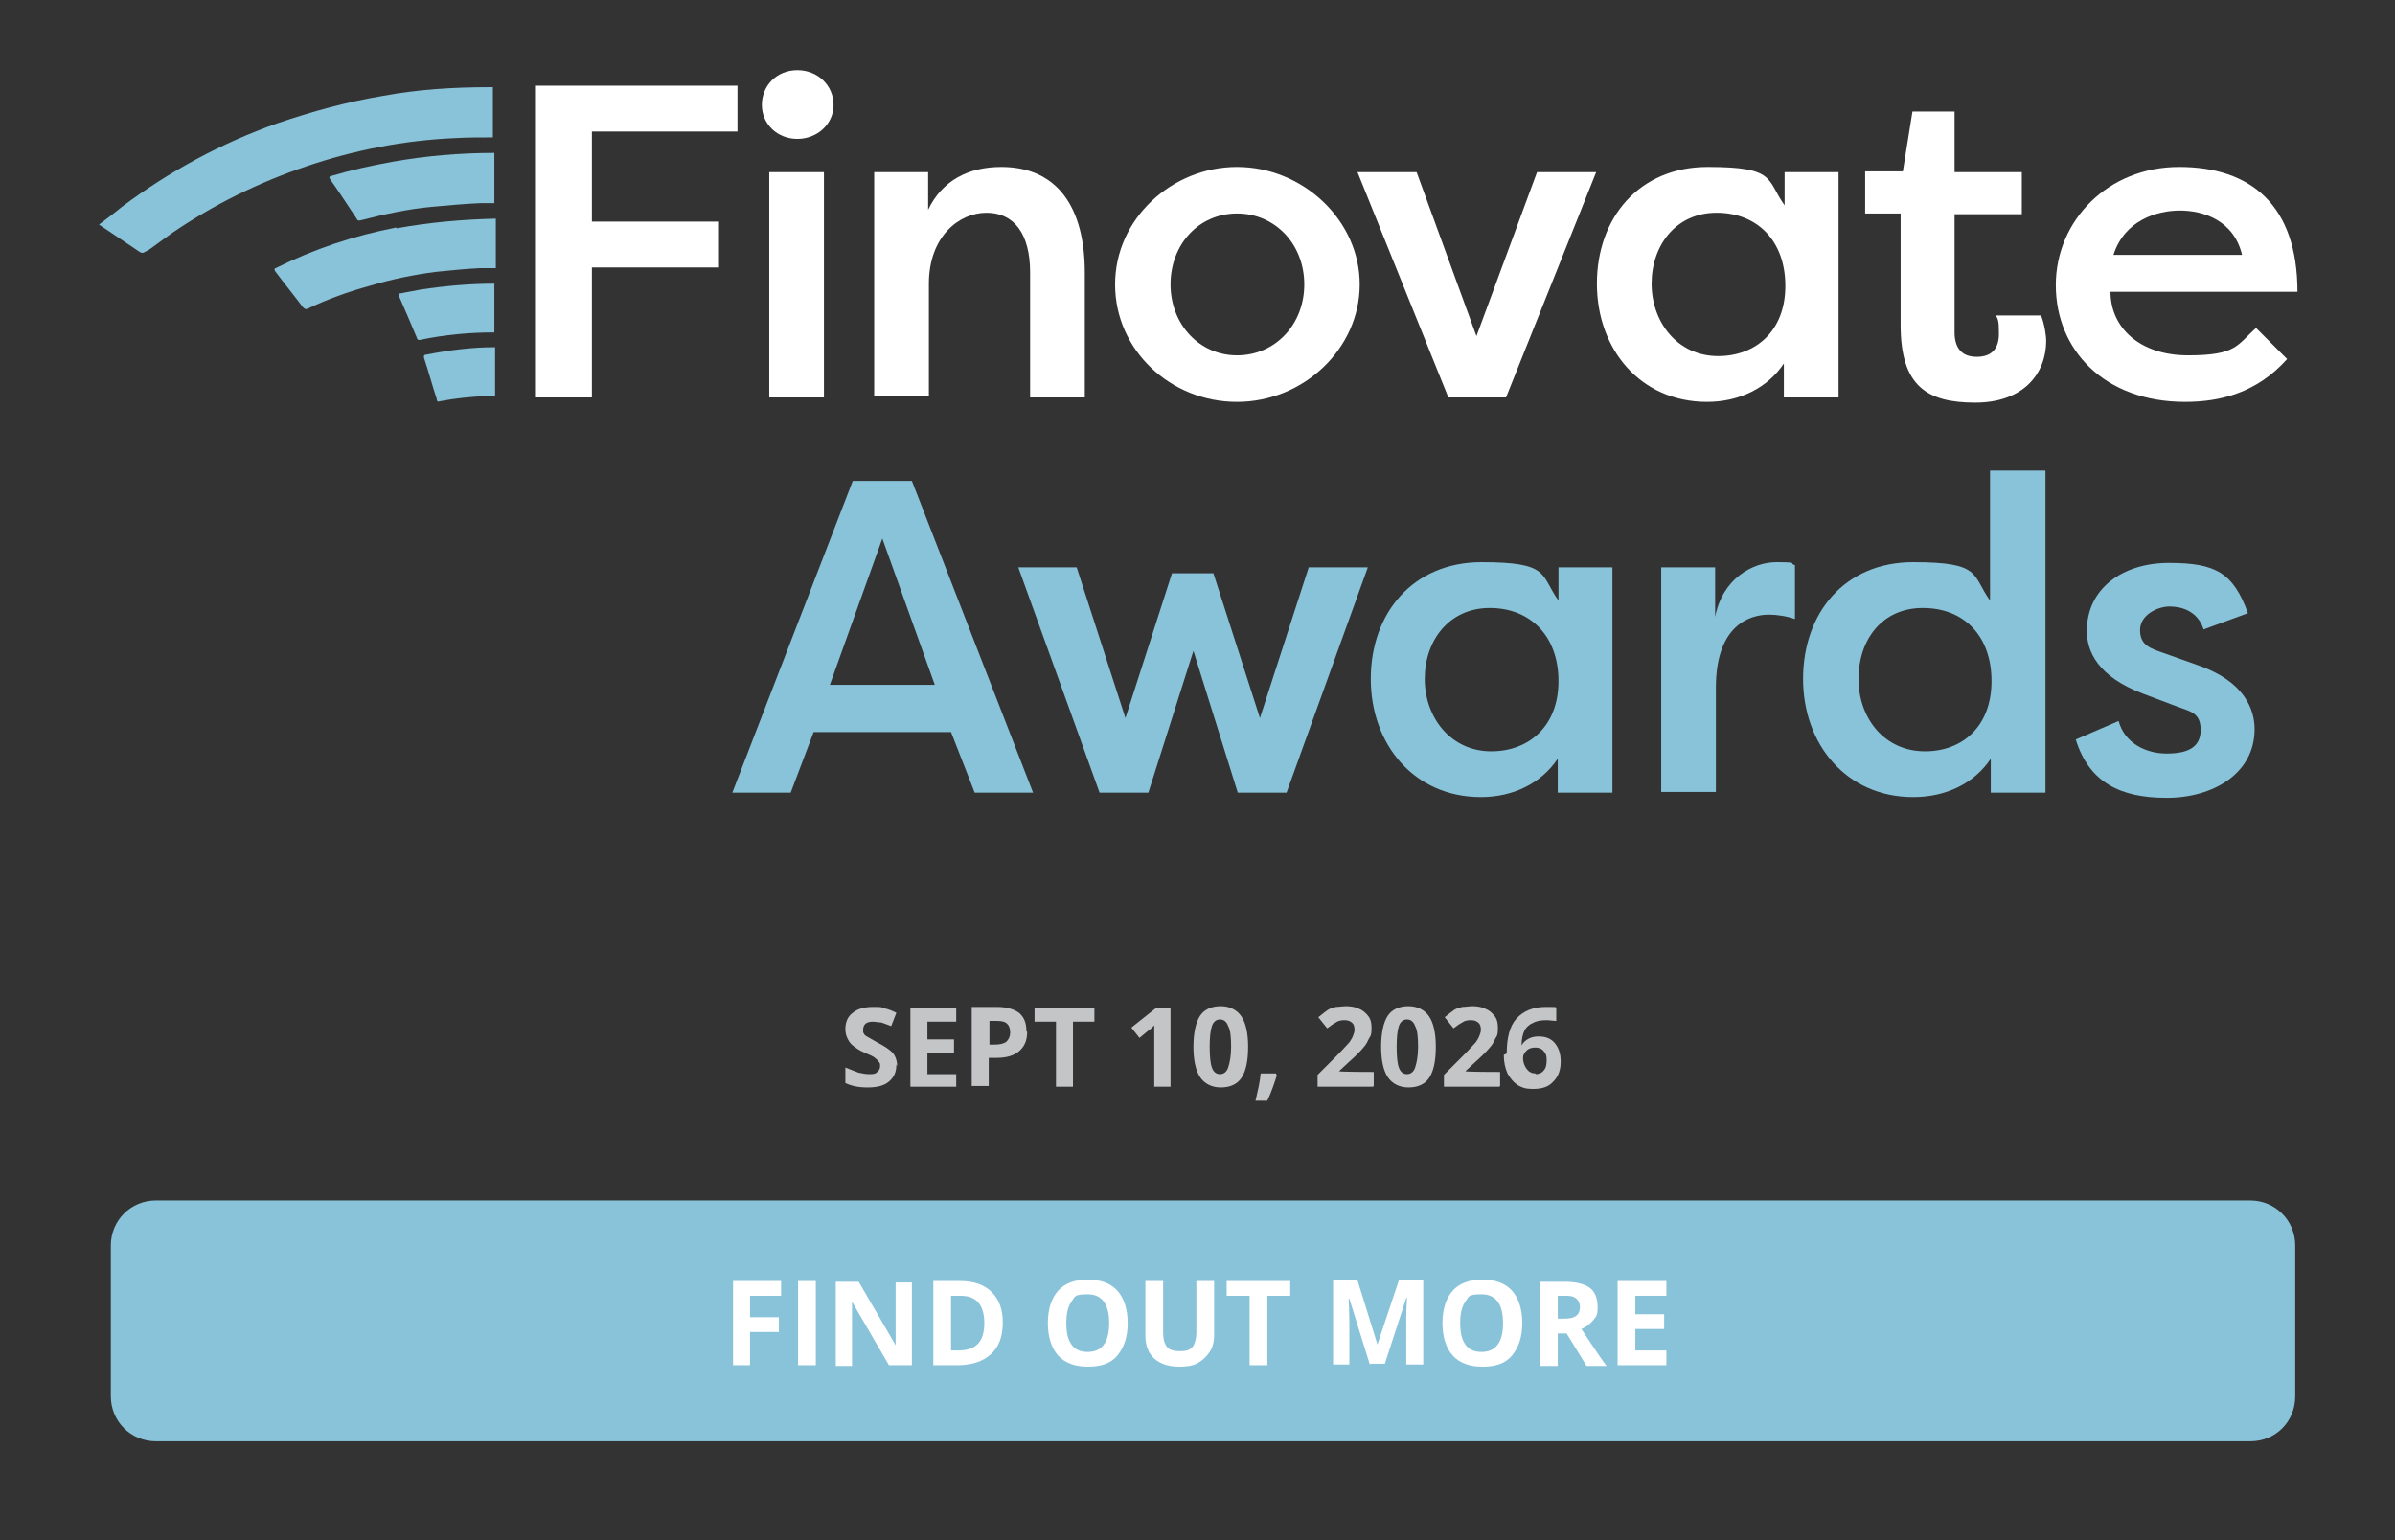
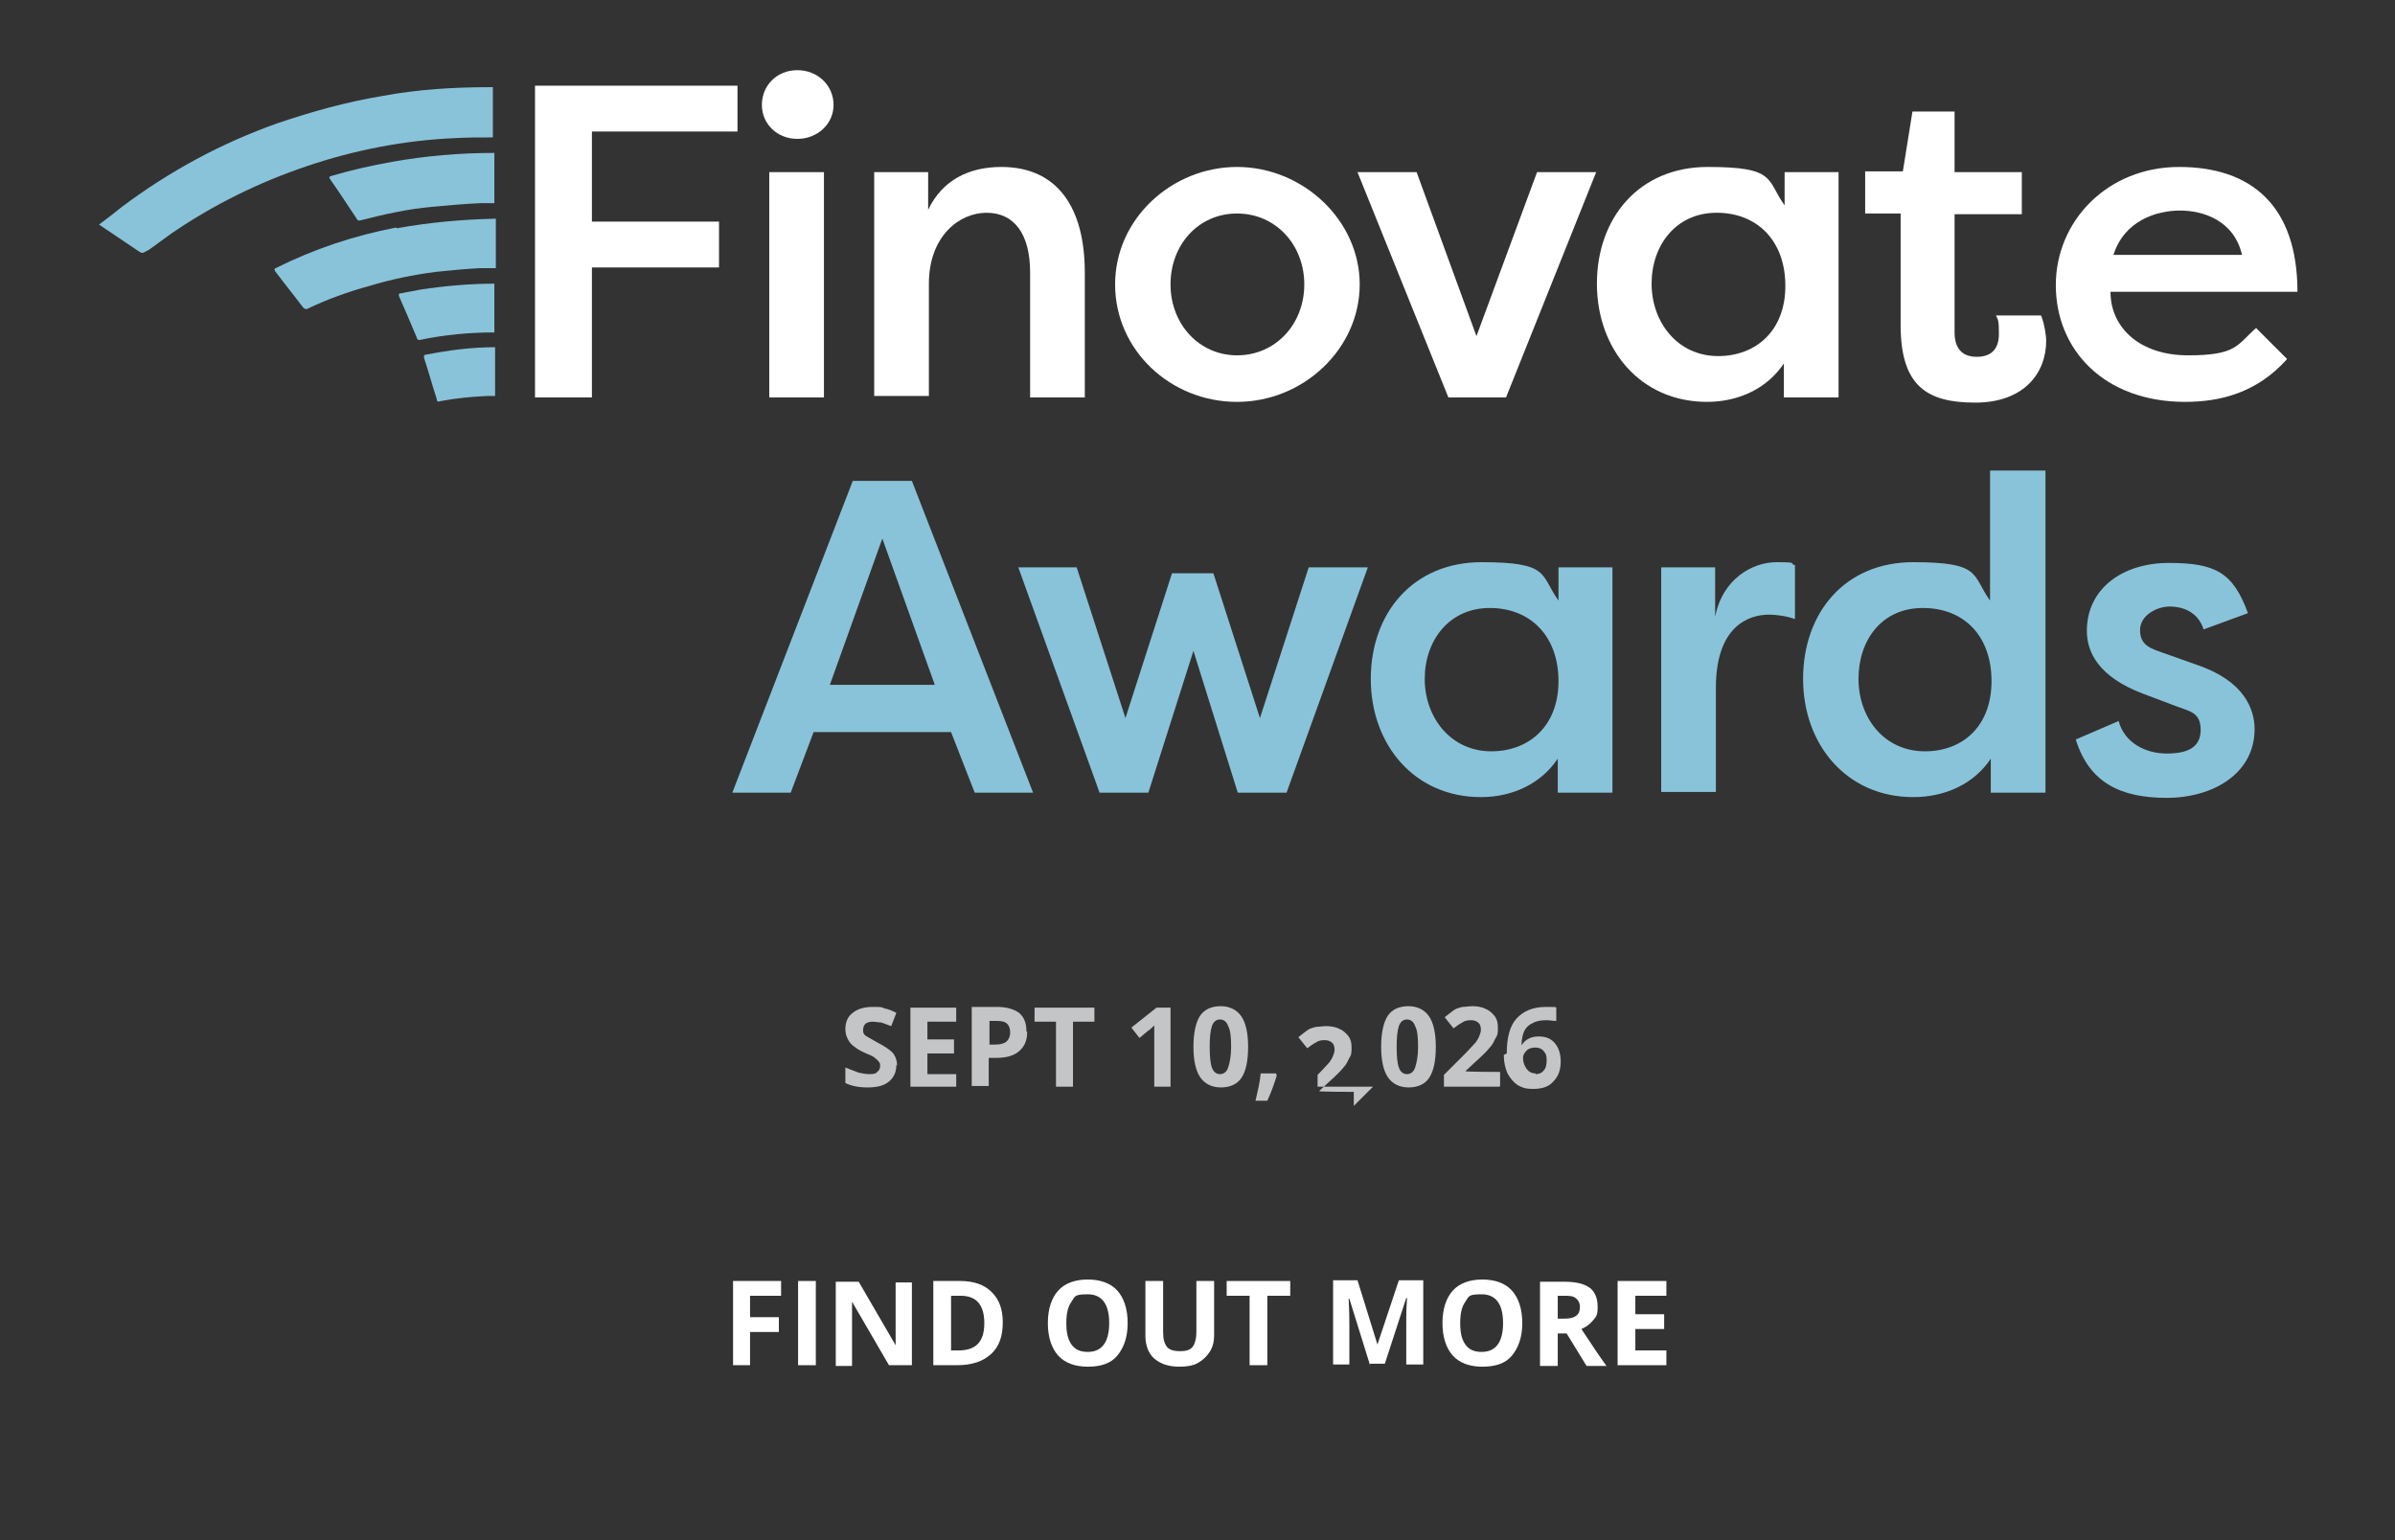
<svg xmlns="http://www.w3.org/2000/svg" id="Layer_1" version="1.1" viewBox="0 0 324.1 208.5">
  <rect x="0" y="0" width="324.1" height="208.5" fill="#333333" stroke="none" />
  <defs>
    <style> .st0 { fill: #89c3d9; } .st1 { fill: #fff; } .st2 { fill: #c3c5c7; } </style>
  </defs>
  <g id="Layer_11">
    <g>
      <g>
        <g>
          <path class="st1" d="M72.4,53.8V11.6h27.4v6.2h-19.7v12.2h17.2v6.2h-17.2v17.6s-7.7,0-7.7,0Z" />
          <path class="st1" d="M107.9,9.5c2.8,0,4.9,2.1,4.9,4.7s-2.2,4.6-4.9,4.6-4.8-2-4.8-4.6,2-4.7,4.8-4.7ZM104.1,53.8v-30.5h7.4v30.5h-7.4Z" />
          <path class="st1" d="M118.2,23.3h7.4v5.1c1.9-4,5.5-5.8,9.9-5.8,7.6,0,11.3,5.5,11.3,14.3v16.9h-7.4v-16.9c0-5.3-2.2-8.1-5.9-8.1s-7.8,3.2-7.8,9.6v15.2h-7.4v-30.3h-.1Z" />
          <path class="st1" d="M167.4,22.6c8.9,0,16.6,7.2,16.6,15.9s-7.6,15.9-16.6,15.9-16.5-7-16.5-15.9,7.7-15.9,16.5-15.9ZM167.4,48.1c5.2,0,9.1-4.2,9.1-9.6s-3.9-9.6-9.1-9.6-9,4.2-9,9.6,3.9,9.6,9,9.6Z" />
          <path class="st1" d="M203.8,53.8h-7.8l-12.3-30.5h8l8.1,22.2,8.2-22.2h8l-12.2,30.5Z" />
          <path class="st1" d="M248.8,23.3v30.5h-7.4v-4.6c-2.2,3.3-6,5.2-10.4,5.2-9,0-14.9-7.1-14.9-16s5.7-15.8,15-15.8,7.9,1.7,10.4,5.2v-4.5h7.3,0ZM232.5,48.2c5.1,0,9.1-3.4,9.1-9.5s-3.8-9.9-9.3-9.9-8.8,4.4-8.8,9.6,3.5,9.8,9,9.8Z" />
          <path class="st1" d="M264.5,23.3h9.1v5.7h-9.1v16c0,1.9.8,3.3,3,3.3s3-1.3,3-3.1-.1-1.9-.4-2.5h6.1c.5,1.2.7,2.9.7,3.4,0,4.5-3.1,8.4-9.6,8.4s-10.1-2.2-10.1-10.5v-15.1h-4.8v-5.7h5.1l1.3-8.1h5.7v8.2Z" />
          <path class="st1" d="M309.5,48.6c-4.1,4.6-9.1,5.8-13.8,5.8-11,0-17.5-7.1-17.5-15.8s7-16,16.7-16,16,5.2,16,16.9h-25.3c0,4.8,3.9,8.6,10.5,8.6s6.6-1.4,9.2-3.7l4.2,4.2h0ZM286,34.5h17.4c-1.1-4.7-5.3-6-8.4-6s-7.5,1.3-9,6Z" />
        </g>
        <g>
          <path class="st0" d="M66.3,11.8c-4.9,0-9.8.3-14.6,1.2-4.8.8-9.5,2.1-14.2,3.7-7.6,2.7-14.6,6.5-21,11.3-1,.8-2,1.6-3.1,2.4.1.1.2.1.3.2,1.6,1.1,3.6,2.4,5.2,3.5.5.3.6,0,1.1-.2.1,0,2.2-1.6,3.2-2.3,5.7-3.9,11.8-6.9,18.3-9.1s13.2-3.5,20-3.8c1.7-.1,3.5-.1,5.2-.1v-6.8h-.4Z" />
          <path class="st0" d="M53.6,30.8c-5.7,1.1-11.1,2.9-16.3,5.5-.2,0-.2.3,0,.5,1.2,1.6,2.5,3.2,3.7,4.8.2.2.4.3.6.2,2.7-1.3,5.5-2.3,8.4-3.1,3-.9,5.9-1.5,9-1.9,2-.2,3.9-.4,5.9-.5h2.2v-6.7c-4.5.1-9,.5-13.4,1.3h0Z" />
          <path class="st0" d="M66.9,20.7c-4.7,0-9.3.4-13.8,1.2-2.8.5-5.5,1.1-8.2,1.9-.4.1-.4.2-.2.5,1.2,1.7,2.3,3.4,3.5,5.2.2.4.3.4.7.3,3.1-.8,6.3-1.5,9.5-1.8,2.2-.2,4.4-.4,6.6-.5h1.9v-6.8h0Z" />
          <path class="st0" d="M56.9,39.2c-.9.2-1.7.3-2.6.5-.2,0-.4,0-.3.4.8,1.8,1.6,3.7,2.4,5.6,0,.2.2.4.5.3,3.3-.7,6.7-1,10-1v-6.6c-3.3,0-6.7.3-10,.8Z" />
          <path class="st0" d="M57.7,48c-.3,0-.4.2-.3.5.6,1.8,1.1,3.7,1.7,5.5,0,.4.2.4.5.3,2.1-.4,4.2-.6,6.3-.7h1.1v-6.6c-3.2,0-6.2.4-9.3,1Z" />
        </g>
      </g>
      <g>
        <path class="st0" d="M99.1,107.3l16.3-42.2h8l16.4,42.2h-7.9l-3.2-8.2h-18.6l-3.1,8.2h-7.9ZM119.4,72.9l-7.1,19.8h14.2s-7.1-19.8-7.1-19.8Z" />
        <path class="st0" d="M158.6,77.6h5.6l6.3,19.6,6.6-20.4h8l-11,30.5h-6.6l-6-19.2-6.1,19.2h-6.6l-11-30.5h7.9l6.6,20.4s6.3-19.6,6.3-19.6Z" />
        <path class="st0" d="M218.2,76.8v30.5h-7.4v-4.6c-2.2,3.3-6,5.2-10.4,5.2-9,0-14.9-7.1-14.9-16s5.7-15.8,15-15.8,7.9,1.7,10.4,5.2v-4.5h7.3,0ZM201.8,101.7c5.1,0,9.1-3.4,9.1-9.5s-3.8-9.9-9.3-9.9-8.8,4.4-8.8,9.6,3.5,9.8,9,9.8Z" />
        <path class="st0" d="M232.1,83.5c1-5.2,5.1-7.4,8.3-7.4s1.6.2,2.5.4v7.3c-1.1-.4-2.5-.6-3.5-.6-2.7,0-7.2,1.5-7.2,9.9v14.1h-7.4v-30.4h7.3v6.7h0Z" />
        <path class="st0" d="M276.8,63.7v43.6h-7.4v-4.6c-2.2,3.3-6,5.2-10.5,5.2-9,0-14.9-7.1-14.9-16s5.6-15.8,14.9-15.8,7.9,1.7,10.4,5.2v-17.6s7.5,0,7.5,0ZM260.5,101.7c5.1,0,9-3.4,9-9.5s-3.7-9.9-9.3-9.9-8.7,4.4-8.7,9.6,3.4,9.8,9,9.8Z" />
        <path class="st0" d="M286.7,97.6c.8,3,3.7,4.4,6.5,4.4s4.6-.8,4.6-3.2-1.5-2.5-3.3-3.2l-4.5-1.7c-6.1-2.3-7.6-5.7-7.6-8.5,0-5.7,4.8-9.2,11.1-9.2s8.7,1.3,10.7,6.8l-6,2.2c-.8-2.5-3-3.1-4.6-3.1s-4,1.1-4,3.2,1.5,2.5,3.2,3.1l4.5,1.6c6.5,2.2,7.8,6.1,7.8,8.7,0,6-5.6,9.3-11.9,9.3s-10.5-2.1-12.3-7.9l5.8-2.5h0Z" />
      </g>
    </g>
-     <path class="st0" d="M304.5,195.1H21.1c-3.4,0-6.1-2.7-6.1-6.1v-20.4c0-3.4,2.7-6.1,6.1-6.1h283.4c3.4,0,6.1,2.7,6.1,6.1v20.4c0,3.4-2.6,6.1-6.1,6.1Z" />
    <g>
      <path class="st1" d="M101.6,184.8h-2.4v-11.4h6.5v2h-4.2v2.9h3.9v2h-3.9v4.5h0Z" />
      <path class="st1" d="M108,184.8v-11.4h2.4v11.4h-2.4Z" />
      <path class="st1" d="M123.4,184.8h-3.1l-5-8.6h0v8.7h-2.2v-11.4h3.1l5,8.6h0v-8.5h2.2v11.2Z" />
      <path class="st1" d="M135.7,179c0,1.9-.5,3.3-1.6,4.3s-2.6,1.5-4.6,1.5h-3.2v-11.4h3.6c1.9,0,3.3.5,4.3,1.5s1.5,2.3,1.5,4.1h0ZM133.2,179.1c0-2.5-1.1-3.7-3.2-3.7h-1.3v7.4h1c2.4,0,3.5-1.2,3.5-3.7Z" />
      <path class="st1" d="M152.6,179.1c0,1.9-.5,3.3-1.4,4.4s-2.3,1.5-4,1.5-3.1-.5-4-1.5-1.4-2.5-1.4-4.4.5-3.4,1.4-4.4,2.3-1.5,4-1.5,3.1.5,4,1.5,1.4,2.5,1.4,4.4ZM144.3,179.1c0,1.3.2,2.2.7,2.9s1.2,1,2.2,1c1.9,0,2.9-1.3,2.9-3.9s-1-3.9-2.9-3.9-1.7.3-2.2,1-.7,1.6-.7,2.9Z" />
      <path class="st1" d="M164.3,173.4v7.4c0,.8-.2,1.6-.6,2.2s-.9,1.1-1.6,1.5-1.6.5-2.5.5c-1.5,0-2.6-.4-3.4-1.1s-1.2-1.8-1.2-3.1v-7.4h2.4v7c0,.9.2,1.5.5,1.9s.9.6,1.8.6,1.4-.2,1.7-.6.5-1.1.5-1.9v-7h2.4Z" />
      <path class="st1" d="M171.5,184.8h-2.4v-9.4h-3.1v-2h8.6v2h-3.1v9.4Z" />
      <path class="st1" d="M185.4,184.8l-2.8-9h-.1c.1,1.8.1,3,.1,3.6v5.3h-2.2v-11.4h3.3l2.7,8.7h0l2.9-8.7h3.3v11.4h-2.3v-6.3c0-.4,0-1.2.1-2.7h-.1l-2.9,8.9h-2v.2Z" />
      <path class="st1" d="M206,179.1c0,1.9-.5,3.3-1.4,4.4s-2.3,1.5-4,1.5-3.1-.5-4-1.5-1.4-2.5-1.4-4.4.5-3.4,1.4-4.4,2.3-1.5,4-1.5,3.1.5,4,1.5,1.4,2.5,1.4,4.4ZM197.6,179.1c0,1.3.2,2.2.7,2.9s1.2,1,2.2,1c1.9,0,2.9-1.3,2.9-3.9s-1-3.9-2.9-3.9-1.7.3-2.2,1-.7,1.6-.7,2.9Z" />
      <path class="st1" d="M210.8,180.5v4.4h-2.4v-11.4h3.3c1.6,0,2.7.3,3.4.8s1.1,1.4,1.1,2.6-.2,1.3-.6,1.8-.9.9-1.6,1.2c1.7,2.6,2.8,4.2,3.4,5h-2.7l-2.7-4.4h-1.2ZM210.8,178.5h.8c.8,0,1.3-.1,1.7-.4s.5-.7.5-1.2-.2-.9-.6-1.2-.9-.3-1.7-.3h-.7v3.1h0Z" />
      <path class="st1" d="M225.5,184.8h-6.6v-11.4h6.6v2h-4.2v2.5h3.9v2h-3.9v2.9h4.2v2Z" />
    </g>
  </g>
  <g>
    <path class="st2" d="M121.3,144.1c0,1-.3,1.7-1,2.3-.7.6-1.7.8-2.9.8s-2.2-.2-3-.6v-2.1c.7.3,1.3.5,1.8.7.5.1,1,.2,1.4.2s.9,0,1.1-.3c.3-.2.4-.5.4-.8s0-.4-.2-.6c-.1-.2-.3-.3-.5-.5-.2-.2-.7-.4-1.4-.7-.7-.3-1.1-.6-1.5-.9s-.6-.6-.8-1-.3-.8-.3-1.3c0-.9.3-1.7,1-2.2.6-.5,1.5-.8,2.7-.8s1.1,0,1.6.2c.5.1,1,.3,1.6.6l-.7,1.8c-.6-.2-1-.4-1.4-.5-.4,0-.7-.1-1.1-.1s-.8.1-1,.3c-.2.2-.3.5-.3.8s0,.4.1.5c0,.1.2.3.4.4.2.1.7.4,1.4.8,1,.5,1.7,1,2.1,1.4.4.5.6,1.1.6,1.8Z" />
    <path class="st2" d="M129.4,147.1h-6.2v-10.7h6.2v1.9h-3.9v2.4h3.6v1.9h-3.6v2.8h3.9v1.9Z" />
    <path class="st2" d="M139,139.7c0,1.2-.4,2-1.1,2.6-.7.6-1.7.9-3.1.9h-1v3.8h-2.3v-10.7h3.4c1.3,0,2.3.3,3,.8.7.6,1,1.4,1,2.5ZM133.9,141.4h.7c.7,0,1.2-.1,1.6-.4.3-.3.5-.7.5-1.2s-.1-.9-.4-1.2c-.3-.3-.7-.4-1.4-.4h-1v3.2Z" />
    <path class="st2" d="M145.2,147.1h-2.3v-8.8h-2.9v-1.9h8.1v1.9h-2.9v8.8Z" />
    <path class="st2" d="M158.5,147.1h-2.3v-7.2s0-1.1,0-1.1c-.4.4-.6.6-.8.7l-1.2,1-1.1-1.4,3.4-2.7h1.9v10.7Z" />
    <path class="st2" d="M168.9,141.7c0,1.9-.3,3.3-.9,4.2-.6.9-1.6,1.3-2.8,1.3s-2.2-.5-2.8-1.4c-.6-.9-.9-2.3-.9-4.1s.3-3.3.9-4.2c.6-.9,1.6-1.3,2.8-1.3s2.2.5,2.8,1.4c.6.9.9,2.3.9,4.1ZM163.7,141.7c0,1.3.1,2.3.3,2.8.2.6.6.9,1.1.9s.9-.3,1.1-.9.4-1.5.4-2.8-.1-2.3-.4-2.8c-.2-.6-.6-.9-1.1-.9s-.9.3-1.1.9c-.2.6-.3,1.5-.3,2.8Z" />
    <path class="st2" d="M172.8,145.5c-.3,1-.7,2.2-1.3,3.5h-1.6c.3-1.3.6-2.5.7-3.7h2.1v.2Z" />
-     <path class="st2" d="M185.8,147.1h-7.5v-1.6l2.7-2.7c.8-.8,1.3-1.4,1.6-1.7.2-.3.4-.6.5-.9.1-.3.2-.5.2-.8,0-.4-.1-.8-.4-1-.2-.2-.6-.3-.9-.3s-.8,0-1.2.3c-.4.2-.8.5-1.2.8l-1.2-1.5c.5-.4,1-.8,1.3-1,.3-.2.7-.3,1.1-.4.4,0,.9-.1,1.4-.1s1.3.1,1.8.4c.5.2.9.6,1.2,1,.3.4.4.9.4,1.5s0,1-.3,1.4c-.2.4-.4.9-.8,1.3-.4.5-1,1.1-1.9,1.9l-1.4,1.3h0c0,.1,4.7.1,4.7.1v1.9Z" />
+     <path class="st2" d="M185.8,147.1h-7.5v-1.6c.8-.8,1.3-1.4,1.6-1.7.2-.3.4-.6.5-.9.1-.3.2-.5.2-.8,0-.4-.1-.8-.4-1-.2-.2-.6-.3-.9-.3s-.8,0-1.2.3c-.4.2-.8.5-1.2.8l-1.2-1.5c.5-.4,1-.8,1.3-1,.3-.2.7-.3,1.1-.4.4,0,.9-.1,1.4-.1s1.3.1,1.8.4c.5.2.9.6,1.2,1,.3.4.4.9.4,1.5s0,1-.3,1.4c-.2.4-.4.9-.8,1.3-.4.5-1,1.1-1.9,1.9l-1.4,1.3h0c0,.1,4.7.1,4.7.1v1.9Z" />
    <path class="st2" d="M194.3,141.7c0,1.9-.3,3.3-.9,4.2-.6.9-1.6,1.3-2.8,1.3s-2.2-.5-2.8-1.4c-.6-.9-.9-2.3-.9-4.1s.3-3.3.9-4.2c.6-.9,1.6-1.3,2.8-1.3s2.2.5,2.8,1.4c.6.9.9,2.3.9,4.1ZM189,141.7c0,1.3.1,2.3.3,2.8.2.6.6.9,1.1.9s.9-.3,1.1-.9.4-1.5.4-2.8-.1-2.3-.4-2.8c-.2-.6-.6-.9-1.1-.9s-.9.3-1.1.9c-.2.6-.3,1.5-.3,2.8Z" />
    <path class="st2" d="M202.9,147.1h-7.5v-1.6l2.7-2.7c.8-.8,1.3-1.4,1.6-1.7.2-.3.4-.6.5-.9.1-.3.2-.5.2-.8,0-.4-.1-.8-.4-1-.2-.2-.6-.3-.9-.3s-.8,0-1.2.3c-.4.2-.8.5-1.2.8l-1.2-1.5c.5-.4,1-.8,1.3-1,.3-.2.7-.3,1.1-.4.4,0,.9-.1,1.4-.1s1.3.1,1.8.4c.5.2.9.6,1.2,1,.3.4.4.9.4,1.5s0,1-.3,1.4c-.2.4-.4.9-.8,1.3-.4.5-1,1.1-1.9,1.9l-1.4,1.3h0c0,.1,4.7.1,4.7.1v1.9Z" />
    <path class="st2" d="M203.9,142.6c0-2.1.4-3.7,1.3-4.7.9-1,2.2-1.6,4-1.6s1.1,0,1.4.1v1.8c-.4,0-.9-.1-1.3-.1-.8,0-1.4.1-1.9.4-.5.2-.9.6-1.1,1s-.4,1.1-.4,2h0c.5-.8,1.3-1.2,2.3-1.2s1.7.3,2.2.9c.5.6.8,1.4.8,2.5s-.3,2-1,2.7c-.6.7-1.5,1-2.7,1s-1.5-.2-2.1-.5c-.6-.4-1-.9-1.4-1.6-.3-.7-.5-1.5-.5-2.5ZM207.8,145.4c.5,0,.9-.2,1.1-.5.3-.3.4-.8.4-1.4s-.1-.9-.4-1.2c-.2-.3-.6-.5-1.1-.5s-.9.1-1.2.4c-.3.3-.5.6-.5,1,0,.6.2,1.1.5,1.5.3.4.7.6,1.2.6Z" />
  </g>
</svg>